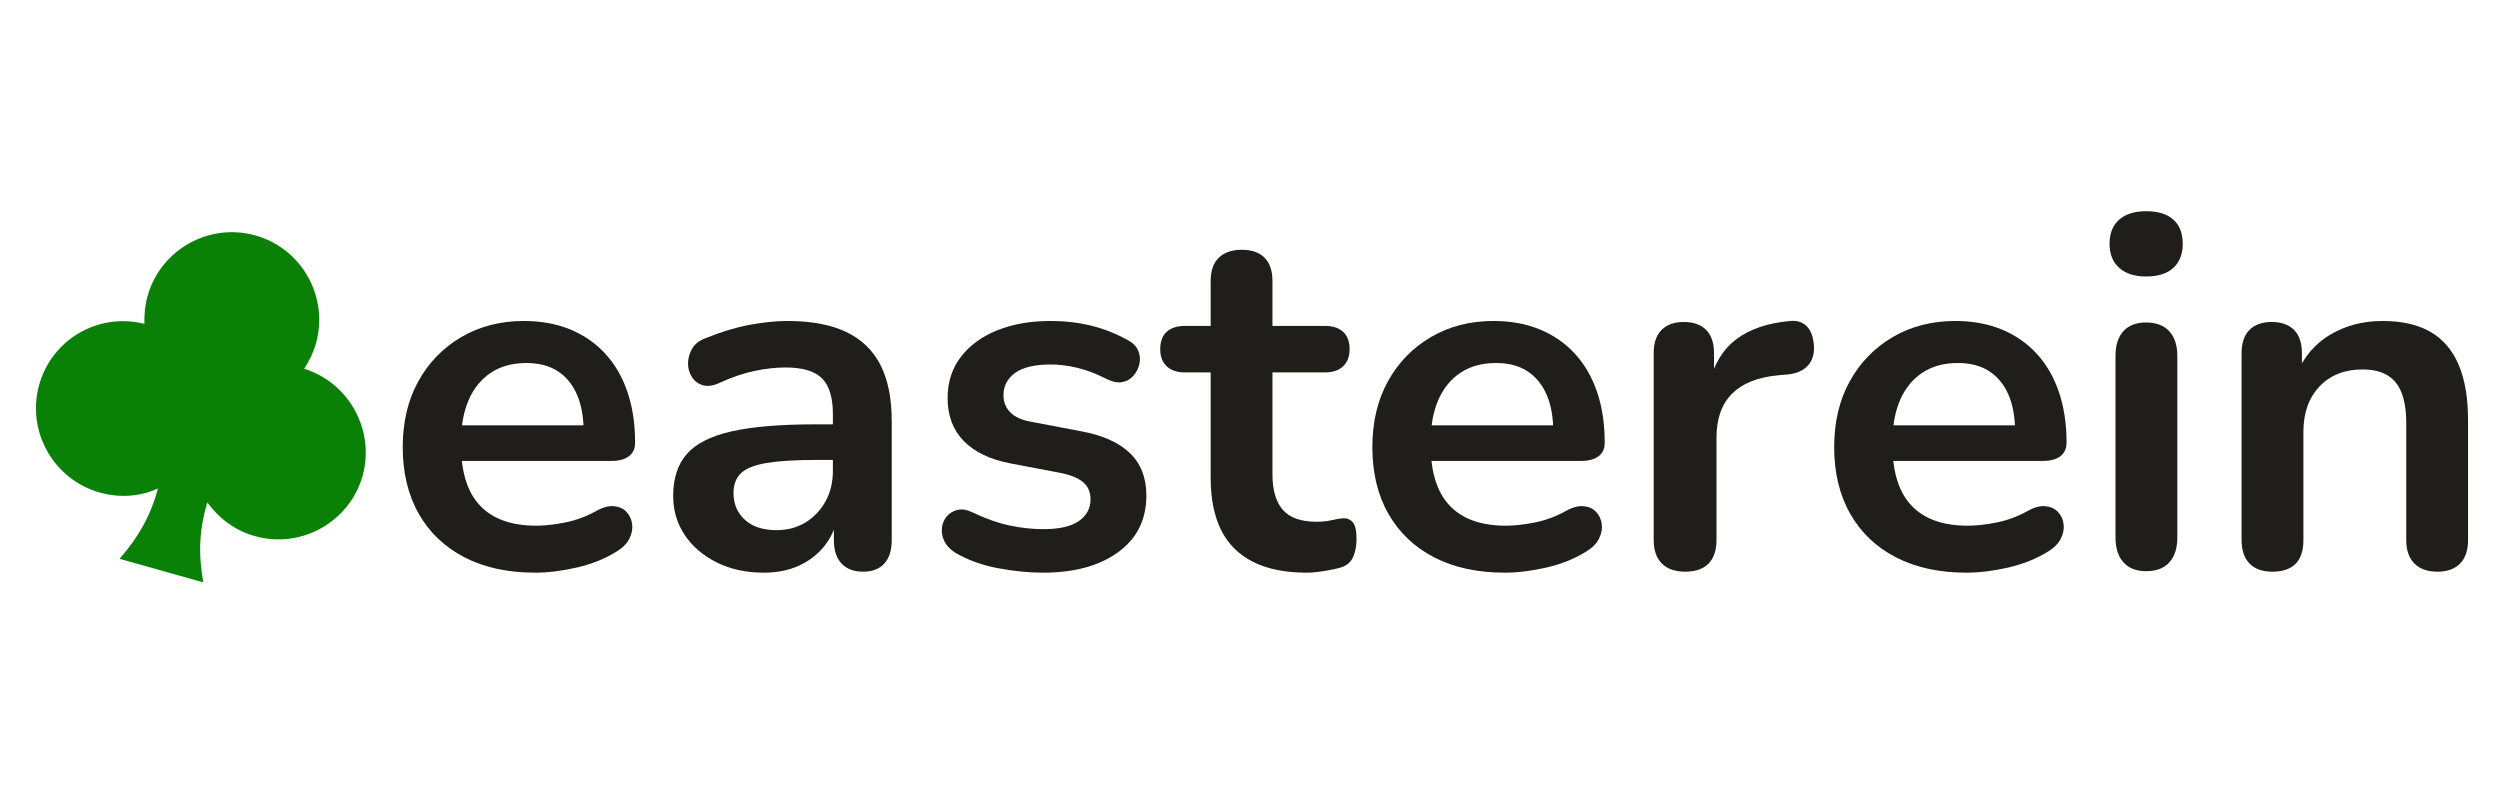
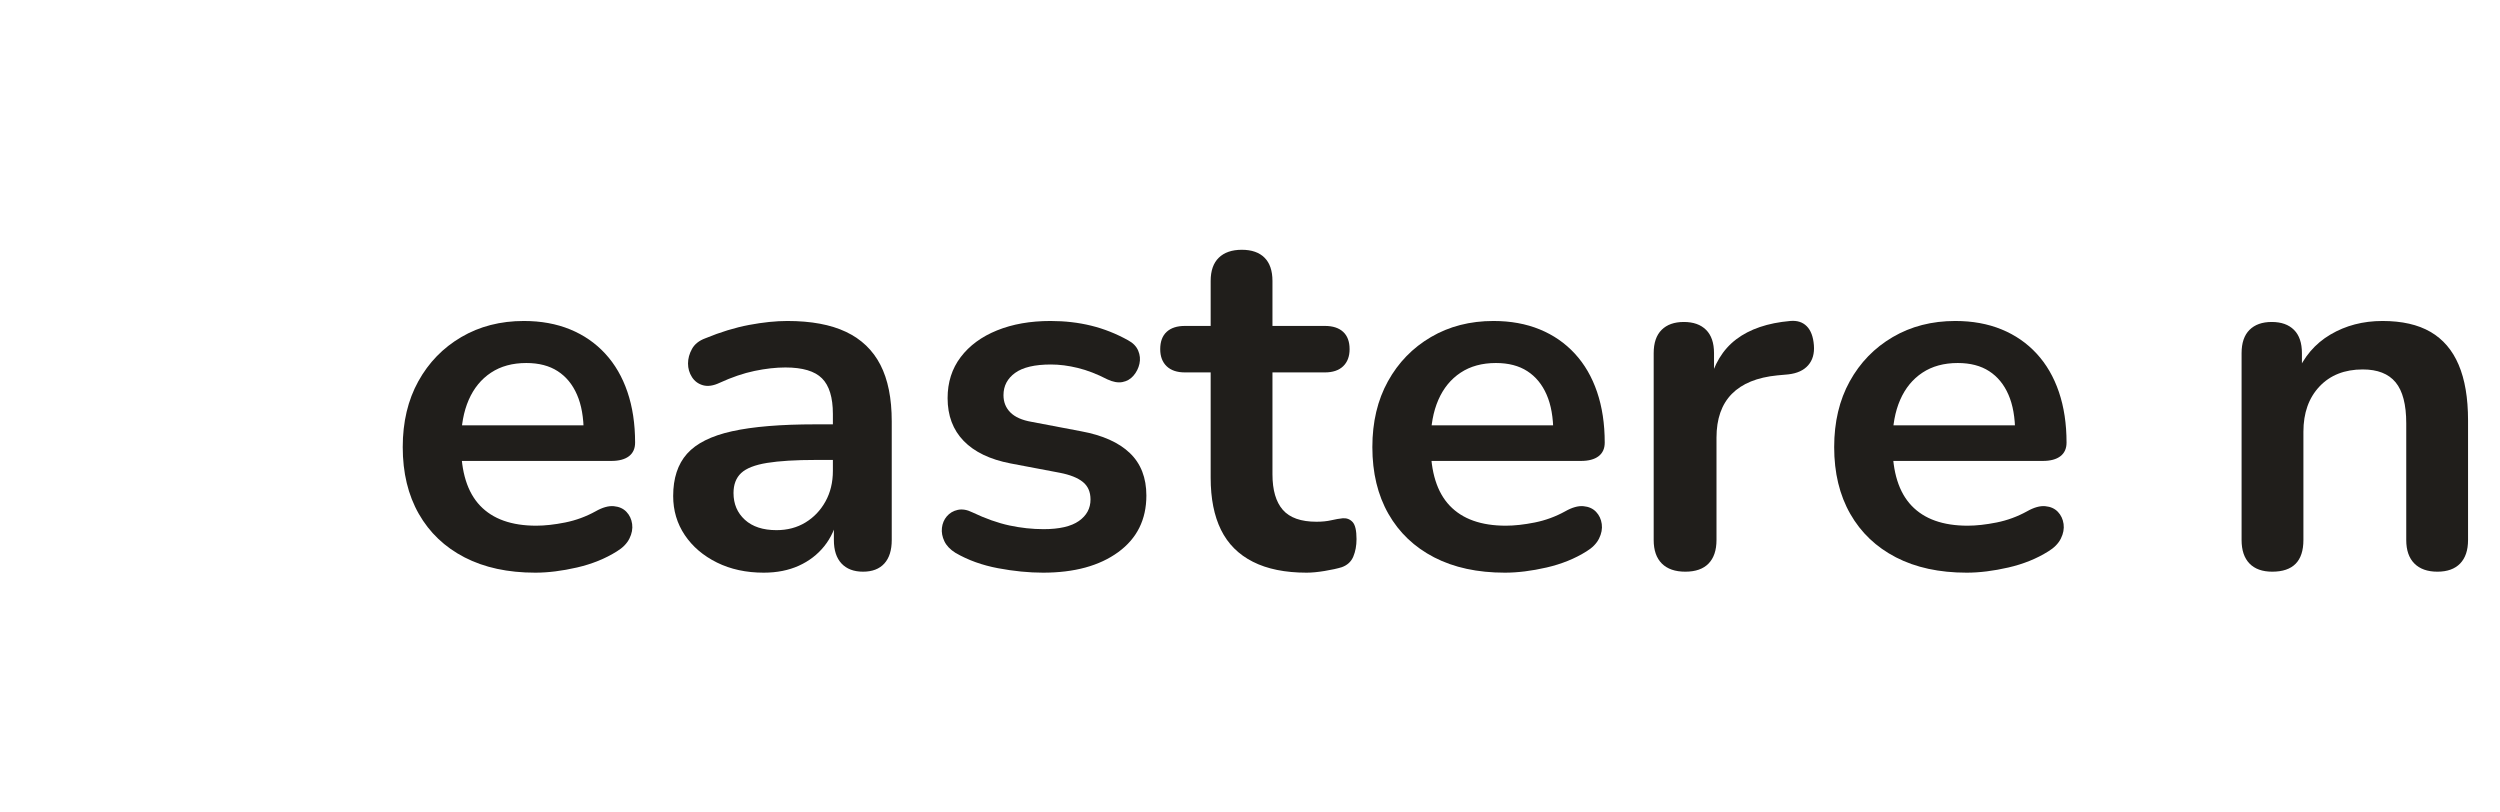
<svg xmlns="http://www.w3.org/2000/svg" width="2000" zoomAndPan="magnify" viewBox="0 0 1500 487.5" height="650" preserveAspectRatio="xMidYMid meet" version="1.0">
  <defs>
    <g />
    <clipPath id="21675280c9">
-       <path d="M 21 139 L 220 139 L 220 350 L 21 350 Z M 21 139 " clip-rule="nonzero" />
-     </clipPath>
+       </clipPath>
    <clipPath id="5a8374d68f">
      <path d="M 44.699 101.922 L 265.41 163.969 L 203.367 384.676 L -17.344 322.633 Z M 44.699 101.922 " clip-rule="nonzero" />
    </clipPath>
    <clipPath id="c2f9152548">
-       <path d="M 44.699 101.922 L 265.41 163.969 L 203.367 384.676 L -17.344 322.633 Z M 44.699 101.922 " clip-rule="nonzero" />
-     </clipPath>
+       </clipPath>
    <clipPath id="5b01f1c105">
      <path d="M 44.699 101.922 L 265.41 163.969 L 203.367 384.676 L -17.344 322.633 Z M 44.699 101.922 " clip-rule="nonzero" />
    </clipPath>
  </defs>
  <g clip-path="url(#21675280c9)">
    <g clip-path="url(#5a8374d68f)">
      <g clip-path="url(#c2f9152548)">
        <g clip-path="url(#5b01f1c105)">
          <path fill="#098106" d="M 182.516 221.254 C 185.438 216.793 187.992 211.668 189.586 206 C 197.41 178.16 181.105 149.102 153.266 141.277 C 125.43 133.449 96.371 149.758 88.543 177.594 C 86.949 183.266 86.531 188.711 86.629 194.301 C 59.09 187.391 31.207 203.473 23.527 230.797 C 15.699 258.633 32.008 287.691 59.844 295.52 C 71.961 298.926 84.203 297.918 94.738 293.09 C 90.504 309.145 83.238 322.121 71.746 335.297 L 122.012 349.43 C 118.809 332.117 119.629 317.332 124.379 301.422 C 131.188 310.844 140.781 318.27 152.895 321.676 C 180.734 329.5 209.793 313.195 217.617 285.359 C 225.043 257.961 209.363 229.637 182.516 221.254 Z M 182.516 221.254 " fill-opacity="1" fill-rule="nonzero" />
        </g>
      </g>
    </g>
  </g>
  <g fill="#201e1b" fill-opacity="1">
    <g transform="translate(230.359, 340.635)">
      <g>
        <path d="M 90.781 2.969 C 74.363 2.969 60.223 -0.094 48.359 -6.219 C 36.492 -12.352 27.348 -21.055 20.922 -32.328 C 14.492 -43.609 11.281 -56.961 11.281 -72.391 C 11.281 -87.422 14.395 -100.57 20.625 -111.844 C 26.852 -123.113 35.453 -131.961 46.422 -138.391 C 57.398 -144.828 69.91 -148.047 83.953 -148.047 C 94.242 -148.047 103.492 -146.363 111.703 -143 C 119.91 -139.633 126.93 -134.785 132.766 -128.453 C 138.598 -122.129 143.047 -114.469 146.109 -105.469 C 149.172 -96.469 150.703 -86.332 150.703 -75.062 C 150.703 -71.5 149.469 -68.773 147 -66.891 C 144.531 -65.016 141.02 -64.078 136.469 -64.078 L 41.234 -64.078 L 41.234 -85.438 L 124.609 -85.438 L 119.859 -80.984 C 119.859 -90.086 118.52 -97.703 115.844 -103.828 C 113.176 -109.961 109.32 -114.66 104.281 -117.922 C 99.238 -121.191 92.957 -122.828 85.438 -122.828 C 77.133 -122.828 70.066 -120.895 64.234 -117.031 C 58.398 -113.176 53.945 -107.738 50.875 -100.719 C 47.812 -93.695 46.281 -85.344 46.281 -75.656 L 46.281 -73.578 C 46.281 -57.359 50.086 -45.242 57.703 -37.234 C 65.316 -29.223 76.539 -25.219 91.375 -25.219 C 96.52 -25.219 102.305 -25.859 108.734 -27.141 C 115.16 -28.43 121.238 -30.66 126.969 -33.828 C 131.125 -36.191 134.785 -37.223 137.953 -36.922 C 141.117 -36.629 143.641 -35.492 145.516 -33.516 C 147.391 -31.547 148.523 -29.125 148.922 -26.25 C 149.316 -23.383 148.773 -20.469 147.297 -17.5 C 145.816 -14.531 143.297 -11.961 139.734 -9.797 C 132.805 -5.441 124.844 -2.223 115.844 -0.141 C 106.852 1.93 98.5 2.969 90.781 2.969 Z M 90.781 2.969 " />
      </g>
    </g>
  </g>
  <g fill="#201e1b" fill-opacity="1">
    <g transform="translate(391.155, 340.635)">
      <g>
        <path d="M 67.047 2.969 C 56.566 2.969 47.223 0.941 39.016 -3.109 C 30.805 -7.172 24.375 -12.66 19.719 -19.578 C 15.07 -26.504 12.75 -34.316 12.75 -43.016 C 12.75 -53.691 15.52 -62.145 21.062 -68.375 C 26.602 -74.613 35.602 -79.113 48.062 -81.875 C 60.52 -84.645 77.234 -86.031 98.203 -86.031 L 113.031 -86.031 L 113.031 -64.672 L 98.5 -64.672 C 86.227 -64.672 76.43 -64.078 69.109 -62.891 C 61.797 -61.703 56.609 -59.676 53.547 -56.812 C 50.484 -53.945 48.953 -49.941 48.953 -44.797 C 48.953 -38.266 51.223 -32.922 55.766 -28.766 C 60.316 -24.617 66.648 -22.547 74.766 -22.547 C 81.285 -22.547 87.066 -24.078 92.109 -27.141 C 97.16 -30.211 101.164 -34.414 104.125 -39.75 C 107.094 -45.094 108.578 -51.223 108.578 -58.141 L 108.578 -92.266 C 108.578 -102.148 106.398 -109.27 102.047 -113.625 C 97.703 -117.977 90.383 -120.156 80.094 -120.156 C 74.363 -120.156 68.188 -119.461 61.562 -118.078 C 54.938 -116.691 47.961 -114.316 40.641 -110.953 C 36.879 -109.172 33.566 -108.676 30.703 -109.469 C 27.836 -110.258 25.613 -111.891 24.031 -114.359 C 22.445 -116.836 21.656 -119.555 21.656 -122.516 C 21.656 -125.484 22.445 -128.398 24.031 -131.266 C 25.613 -134.141 28.285 -136.27 32.047 -137.656 C 41.141 -141.414 49.891 -144.086 58.297 -145.672 C 66.703 -147.254 74.363 -148.047 81.281 -148.047 C 95.531 -148.047 107.25 -145.867 116.438 -141.516 C 125.633 -137.16 132.508 -130.582 137.062 -121.781 C 141.613 -112.977 143.891 -101.656 143.891 -87.812 L 143.891 -16.609 C 143.891 -10.484 142.406 -5.785 139.438 -2.516 C 136.469 0.742 132.211 2.375 126.672 2.375 C 121.141 2.375 116.836 0.742 113.766 -2.516 C 110.703 -5.785 109.172 -10.484 109.172 -16.609 L 109.172 -30.859 L 111.547 -30.859 C 110.16 -23.93 107.441 -17.945 103.391 -12.906 C 99.336 -7.863 94.242 -3.957 88.109 -1.188 C 81.984 1.582 74.961 2.969 67.047 2.969 Z M 67.047 2.969 " />
      </g>
    </g>
  </g>
  <g fill="#201e1b" fill-opacity="1">
    <g transform="translate(553.435, 340.635)">
      <g>
        <path d="M 72.391 2.969 C 63.879 2.969 54.879 2.078 45.391 0.297 C 35.898 -1.484 27.395 -4.551 19.875 -8.906 C 16.707 -10.875 14.484 -13.191 13.203 -15.859 C 11.922 -18.535 11.426 -21.207 11.719 -23.875 C 12.008 -26.551 12.992 -28.879 14.672 -30.859 C 16.359 -32.836 18.535 -34.117 21.203 -34.703 C 23.879 -35.297 26.801 -34.805 29.969 -33.234 C 37.875 -29.473 45.285 -26.848 52.203 -25.359 C 59.129 -23.879 65.957 -23.141 72.688 -23.141 C 82.176 -23.141 89.242 -24.77 93.891 -28.031 C 98.547 -31.301 100.875 -35.602 100.875 -40.938 C 100.875 -45.488 99.336 -49 96.266 -51.469 C 93.203 -53.945 88.602 -55.781 82.469 -56.969 L 52.812 -62.594 C 40.539 -64.969 31.191 -69.469 24.766 -76.094 C 18.336 -82.719 15.125 -91.273 15.125 -101.766 C 15.125 -111.254 17.742 -119.457 22.984 -126.375 C 28.234 -133.301 35.504 -138.645 44.797 -142.406 C 54.086 -146.164 64.77 -148.047 76.844 -148.047 C 85.539 -148.047 93.695 -147.102 101.312 -145.219 C 108.926 -143.344 116.297 -140.426 123.422 -136.469 C 126.379 -134.883 128.398 -132.805 129.484 -130.234 C 130.578 -127.66 130.828 -125.039 130.234 -122.375 C 129.641 -119.707 128.453 -117.332 126.672 -115.25 C 124.898 -113.176 122.676 -111.891 120 -111.391 C 117.332 -110.898 114.316 -111.445 110.953 -113.031 C 104.828 -116.195 98.941 -118.473 93.297 -119.859 C 87.66 -121.242 82.273 -121.938 77.141 -121.938 C 67.441 -121.938 60.27 -120.254 55.625 -116.891 C 50.977 -113.523 48.656 -109.07 48.656 -103.531 C 48.656 -99.383 50.039 -95.926 52.812 -93.156 C 55.582 -90.383 59.832 -88.504 65.562 -87.516 L 95.234 -81.875 C 108.086 -79.508 117.828 -75.16 124.453 -68.828 C 131.078 -62.492 134.391 -53.988 134.391 -43.312 C 134.391 -28.875 128.754 -17.551 117.484 -9.344 C 106.211 -1.133 91.18 2.969 72.391 2.969 Z M 72.391 2.969 " />
      </g>
    </g>
  </g>
  <g fill="#201e1b" fill-opacity="1">
    <g transform="translate(698.21, 340.635)">
      <g>
        <path d="M 85.734 2.969 C 72.879 2.969 62.148 0.789 53.547 -3.562 C 44.941 -7.914 38.562 -14.289 34.406 -22.688 C 30.258 -31.094 28.188 -41.531 28.188 -54 L 28.188 -117.188 L 12.75 -117.188 C 8.008 -117.188 4.352 -118.422 1.781 -120.891 C -0.789 -123.367 -2.078 -126.781 -2.078 -131.125 C -2.078 -135.676 -0.789 -139.141 1.781 -141.516 C 4.352 -143.891 8.008 -145.078 12.75 -145.078 L 28.188 -145.078 L 28.188 -172.062 C 28.188 -178.195 29.816 -182.848 33.078 -186.016 C 36.336 -189.18 40.938 -190.766 46.875 -190.766 C 52.812 -190.766 57.359 -189.18 60.516 -186.016 C 63.68 -182.848 65.266 -178.195 65.266 -172.062 L 65.266 -145.078 L 96.719 -145.078 C 101.457 -145.078 105.113 -143.891 107.688 -141.516 C 110.258 -139.141 111.547 -135.676 111.547 -131.125 C 111.547 -126.781 110.258 -123.367 107.688 -120.891 C 105.113 -118.422 101.457 -117.188 96.719 -117.188 L 65.266 -117.188 L 65.266 -56.078 C 65.266 -46.578 67.344 -39.453 71.5 -34.703 C 75.656 -29.961 82.379 -27.594 91.672 -27.594 C 95.035 -27.594 98 -27.891 100.562 -28.484 C 103.133 -29.078 105.41 -29.473 107.391 -29.672 C 109.766 -29.867 111.742 -29.125 113.328 -27.438 C 114.91 -25.758 115.703 -22.348 115.703 -17.203 C 115.703 -13.254 115.055 -9.742 113.766 -6.672 C 112.484 -3.609 110.16 -1.484 106.797 -0.297 C 104.223 0.492 100.859 1.234 96.703 1.922 C 92.555 2.617 88.898 2.969 85.734 2.969 Z M 85.734 2.969 " />
      </g>
    </g>
  </g>
  <g fill="#201e1b" fill-opacity="1">
    <g transform="translate(812.132, 340.635)">
      <g>
        <path d="M 90.781 2.969 C 74.363 2.969 60.223 -0.094 48.359 -6.219 C 36.492 -12.352 27.348 -21.055 20.922 -32.328 C 14.492 -43.609 11.281 -56.961 11.281 -72.391 C 11.281 -87.422 14.395 -100.57 20.625 -111.844 C 26.852 -123.113 35.453 -131.961 46.422 -138.391 C 57.398 -144.828 69.91 -148.047 83.953 -148.047 C 94.242 -148.047 103.492 -146.363 111.703 -143 C 119.91 -139.633 126.93 -134.785 132.766 -128.453 C 138.598 -122.129 143.047 -114.469 146.109 -105.469 C 149.172 -96.469 150.703 -86.332 150.703 -75.062 C 150.703 -71.5 149.469 -68.773 147 -66.891 C 144.531 -65.016 141.02 -64.078 136.469 -64.078 L 41.234 -64.078 L 41.234 -85.438 L 124.609 -85.438 L 119.859 -80.984 C 119.859 -90.086 118.52 -97.703 115.844 -103.828 C 113.176 -109.961 109.32 -114.66 104.281 -117.922 C 99.238 -121.191 92.957 -122.828 85.438 -122.828 C 77.133 -122.828 70.066 -120.895 64.234 -117.031 C 58.398 -113.176 53.945 -107.738 50.875 -100.719 C 47.812 -93.695 46.281 -85.344 46.281 -75.656 L 46.281 -73.578 C 46.281 -57.359 50.086 -45.242 57.703 -37.234 C 65.316 -29.223 76.539 -25.219 91.375 -25.219 C 96.52 -25.219 102.305 -25.859 108.734 -27.141 C 115.16 -28.43 121.238 -30.66 126.969 -33.828 C 131.125 -36.191 134.785 -37.223 137.953 -36.922 C 141.117 -36.629 143.641 -35.492 145.516 -33.516 C 147.391 -31.547 148.523 -29.125 148.922 -26.25 C 149.316 -23.383 148.773 -20.469 147.297 -17.5 C 145.816 -14.531 143.297 -11.961 139.734 -9.797 C 132.805 -5.441 124.844 -2.223 115.844 -0.141 C 106.852 1.93 98.5 2.969 90.781 2.969 Z M 90.781 2.969 " />
      </g>
    </g>
  </g>
  <g fill="#201e1b" fill-opacity="1">
    <g transform="translate(972.928, 340.635)">
      <g>
        <path d="M 38.266 2.375 C 32.141 2.375 27.441 0.742 24.172 -2.516 C 20.91 -5.785 19.281 -10.484 19.281 -16.609 L 19.281 -128.75 C 19.281 -134.883 20.863 -139.535 24.031 -142.703 C 27.195 -145.867 31.645 -147.453 37.375 -147.453 C 43.113 -147.453 47.566 -145.867 50.734 -142.703 C 53.898 -139.535 55.484 -134.883 55.484 -128.75 L 55.484 -110.062 L 52.516 -110.062 C 55.285 -121.926 60.723 -130.926 68.828 -137.062 C 76.93 -143.195 87.711 -146.859 101.172 -148.047 C 105.316 -148.43 108.625 -147.391 111.094 -144.922 C 113.57 -142.453 115.008 -138.645 115.406 -133.5 C 115.801 -128.551 114.66 -124.547 111.984 -121.484 C 109.316 -118.422 105.316 -116.594 99.984 -116 L 93.453 -115.406 C 81.391 -114.219 72.289 -110.508 66.156 -104.281 C 60.031 -98.051 56.969 -89.301 56.969 -78.031 L 56.969 -16.609 C 56.969 -10.484 55.383 -5.785 52.219 -2.516 C 49.051 0.742 44.398 2.375 38.266 2.375 Z M 38.266 2.375 " />
      </g>
    </g>
  </g>
  <g fill="#201e1b" fill-opacity="1">
    <g transform="translate(1089.224, 340.635)">
      <g>
        <path d="M 90.781 2.969 C 74.363 2.969 60.223 -0.094 48.359 -6.219 C 36.492 -12.352 27.348 -21.055 20.922 -32.328 C 14.492 -43.609 11.281 -56.961 11.281 -72.391 C 11.281 -87.422 14.395 -100.57 20.625 -111.844 C 26.852 -123.113 35.453 -131.961 46.422 -138.391 C 57.398 -144.828 69.91 -148.047 83.953 -148.047 C 94.242 -148.047 103.492 -146.363 111.703 -143 C 119.91 -139.633 126.93 -134.785 132.766 -128.453 C 138.598 -122.129 143.047 -114.469 146.109 -105.469 C 149.172 -96.469 150.703 -86.332 150.703 -75.062 C 150.703 -71.5 149.469 -68.773 147 -66.891 C 144.531 -65.016 141.02 -64.078 136.469 -64.078 L 41.234 -64.078 L 41.234 -85.438 L 124.609 -85.438 L 119.859 -80.984 C 119.859 -90.086 118.52 -97.703 115.844 -103.828 C 113.176 -109.961 109.32 -114.66 104.281 -117.922 C 99.238 -121.191 92.957 -122.828 85.438 -122.828 C 77.133 -122.828 70.066 -120.895 64.234 -117.031 C 58.398 -113.176 53.945 -107.738 50.875 -100.719 C 47.812 -93.695 46.281 -85.344 46.281 -75.656 L 46.281 -73.578 C 46.281 -57.359 50.086 -45.242 57.703 -37.234 C 65.316 -29.223 76.539 -25.219 91.375 -25.219 C 96.52 -25.219 102.305 -25.859 108.734 -27.141 C 115.16 -28.43 121.238 -30.66 126.969 -33.828 C 131.125 -36.191 134.785 -37.223 137.953 -36.922 C 141.117 -36.629 143.641 -35.492 145.516 -33.516 C 147.391 -31.547 148.523 -29.125 148.922 -26.25 C 149.316 -23.383 148.773 -20.469 147.297 -17.5 C 145.816 -14.531 143.297 -11.961 139.734 -9.797 C 132.805 -5.441 124.844 -2.223 115.844 -0.141 C 106.852 1.93 98.5 2.969 90.781 2.969 Z M 90.781 2.969 " />
      </g>
    </g>
  </g>
  <g fill="#201e1b" fill-opacity="1">
    <g transform="translate(1250.02, 340.635)">
      <g>
-         <path d="M 37.672 2.078 C 31.742 2.078 27.195 0.297 24.031 -3.266 C 20.863 -6.828 19.281 -11.77 19.281 -18.094 L 19.281 -126.969 C 19.281 -133.5 20.863 -138.492 24.031 -141.953 C 27.195 -145.422 31.742 -147.156 37.672 -147.156 C 43.609 -147.156 48.207 -145.422 51.469 -141.953 C 54.738 -138.492 56.375 -133.5 56.375 -126.969 L 56.375 -18.094 C 56.375 -11.77 54.789 -6.828 51.625 -3.266 C 48.457 0.297 43.805 2.078 37.672 2.078 Z M 37.672 -174.734 C 30.754 -174.734 25.363 -176.461 21.5 -179.922 C 17.645 -183.391 15.719 -188.188 15.719 -194.312 C 15.719 -200.645 17.645 -205.492 21.5 -208.859 C 25.363 -212.223 30.754 -213.906 37.672 -213.906 C 44.797 -213.906 50.234 -212.223 53.984 -208.859 C 57.742 -205.492 59.625 -200.645 59.625 -194.312 C 59.625 -188.188 57.742 -183.391 53.984 -179.922 C 50.234 -176.461 44.797 -174.734 37.672 -174.734 Z M 37.672 -174.734 " />
-       </g>
+         </g>
    </g>
  </g>
  <g fill="#201e1b" fill-opacity="1">
    <g transform="translate(1325.671, 340.635)">
      <g>
        <path d="M 37.672 2.375 C 31.742 2.375 27.195 0.742 24.031 -2.516 C 20.863 -5.785 19.281 -10.484 19.281 -16.609 L 19.281 -128.75 C 19.281 -134.883 20.863 -139.535 24.031 -142.703 C 27.195 -145.867 31.645 -147.453 37.375 -147.453 C 43.113 -147.453 47.566 -145.867 50.734 -142.703 C 53.898 -139.535 55.484 -134.883 55.484 -128.75 L 55.484 -108.578 L 52.219 -116 C 56.562 -126.477 63.332 -134.438 72.531 -139.875 C 81.727 -145.32 92.16 -148.047 103.828 -148.047 C 115.504 -148.047 125.098 -145.867 132.609 -141.516 C 140.129 -137.16 145.766 -130.582 149.516 -121.781 C 153.273 -112.977 155.156 -101.852 155.156 -88.406 L 155.156 -16.609 C 155.156 -10.484 153.57 -5.785 150.406 -2.516 C 147.25 0.742 142.703 2.375 136.766 2.375 C 130.828 2.375 126.227 0.742 122.969 -2.516 C 119.707 -5.785 118.078 -10.484 118.078 -16.609 L 118.078 -86.625 C 118.078 -97.895 115.945 -106.102 111.688 -111.25 C 107.438 -116.395 100.863 -118.969 91.969 -118.969 C 81.094 -118.969 72.441 -115.555 66.016 -108.734 C 59.586 -101.91 56.375 -92.859 56.375 -81.578 L 56.375 -16.609 C 56.375 -3.953 50.141 2.375 37.672 2.375 Z M 37.672 2.375 " />
      </g>
    </g>
  </g>
</svg>